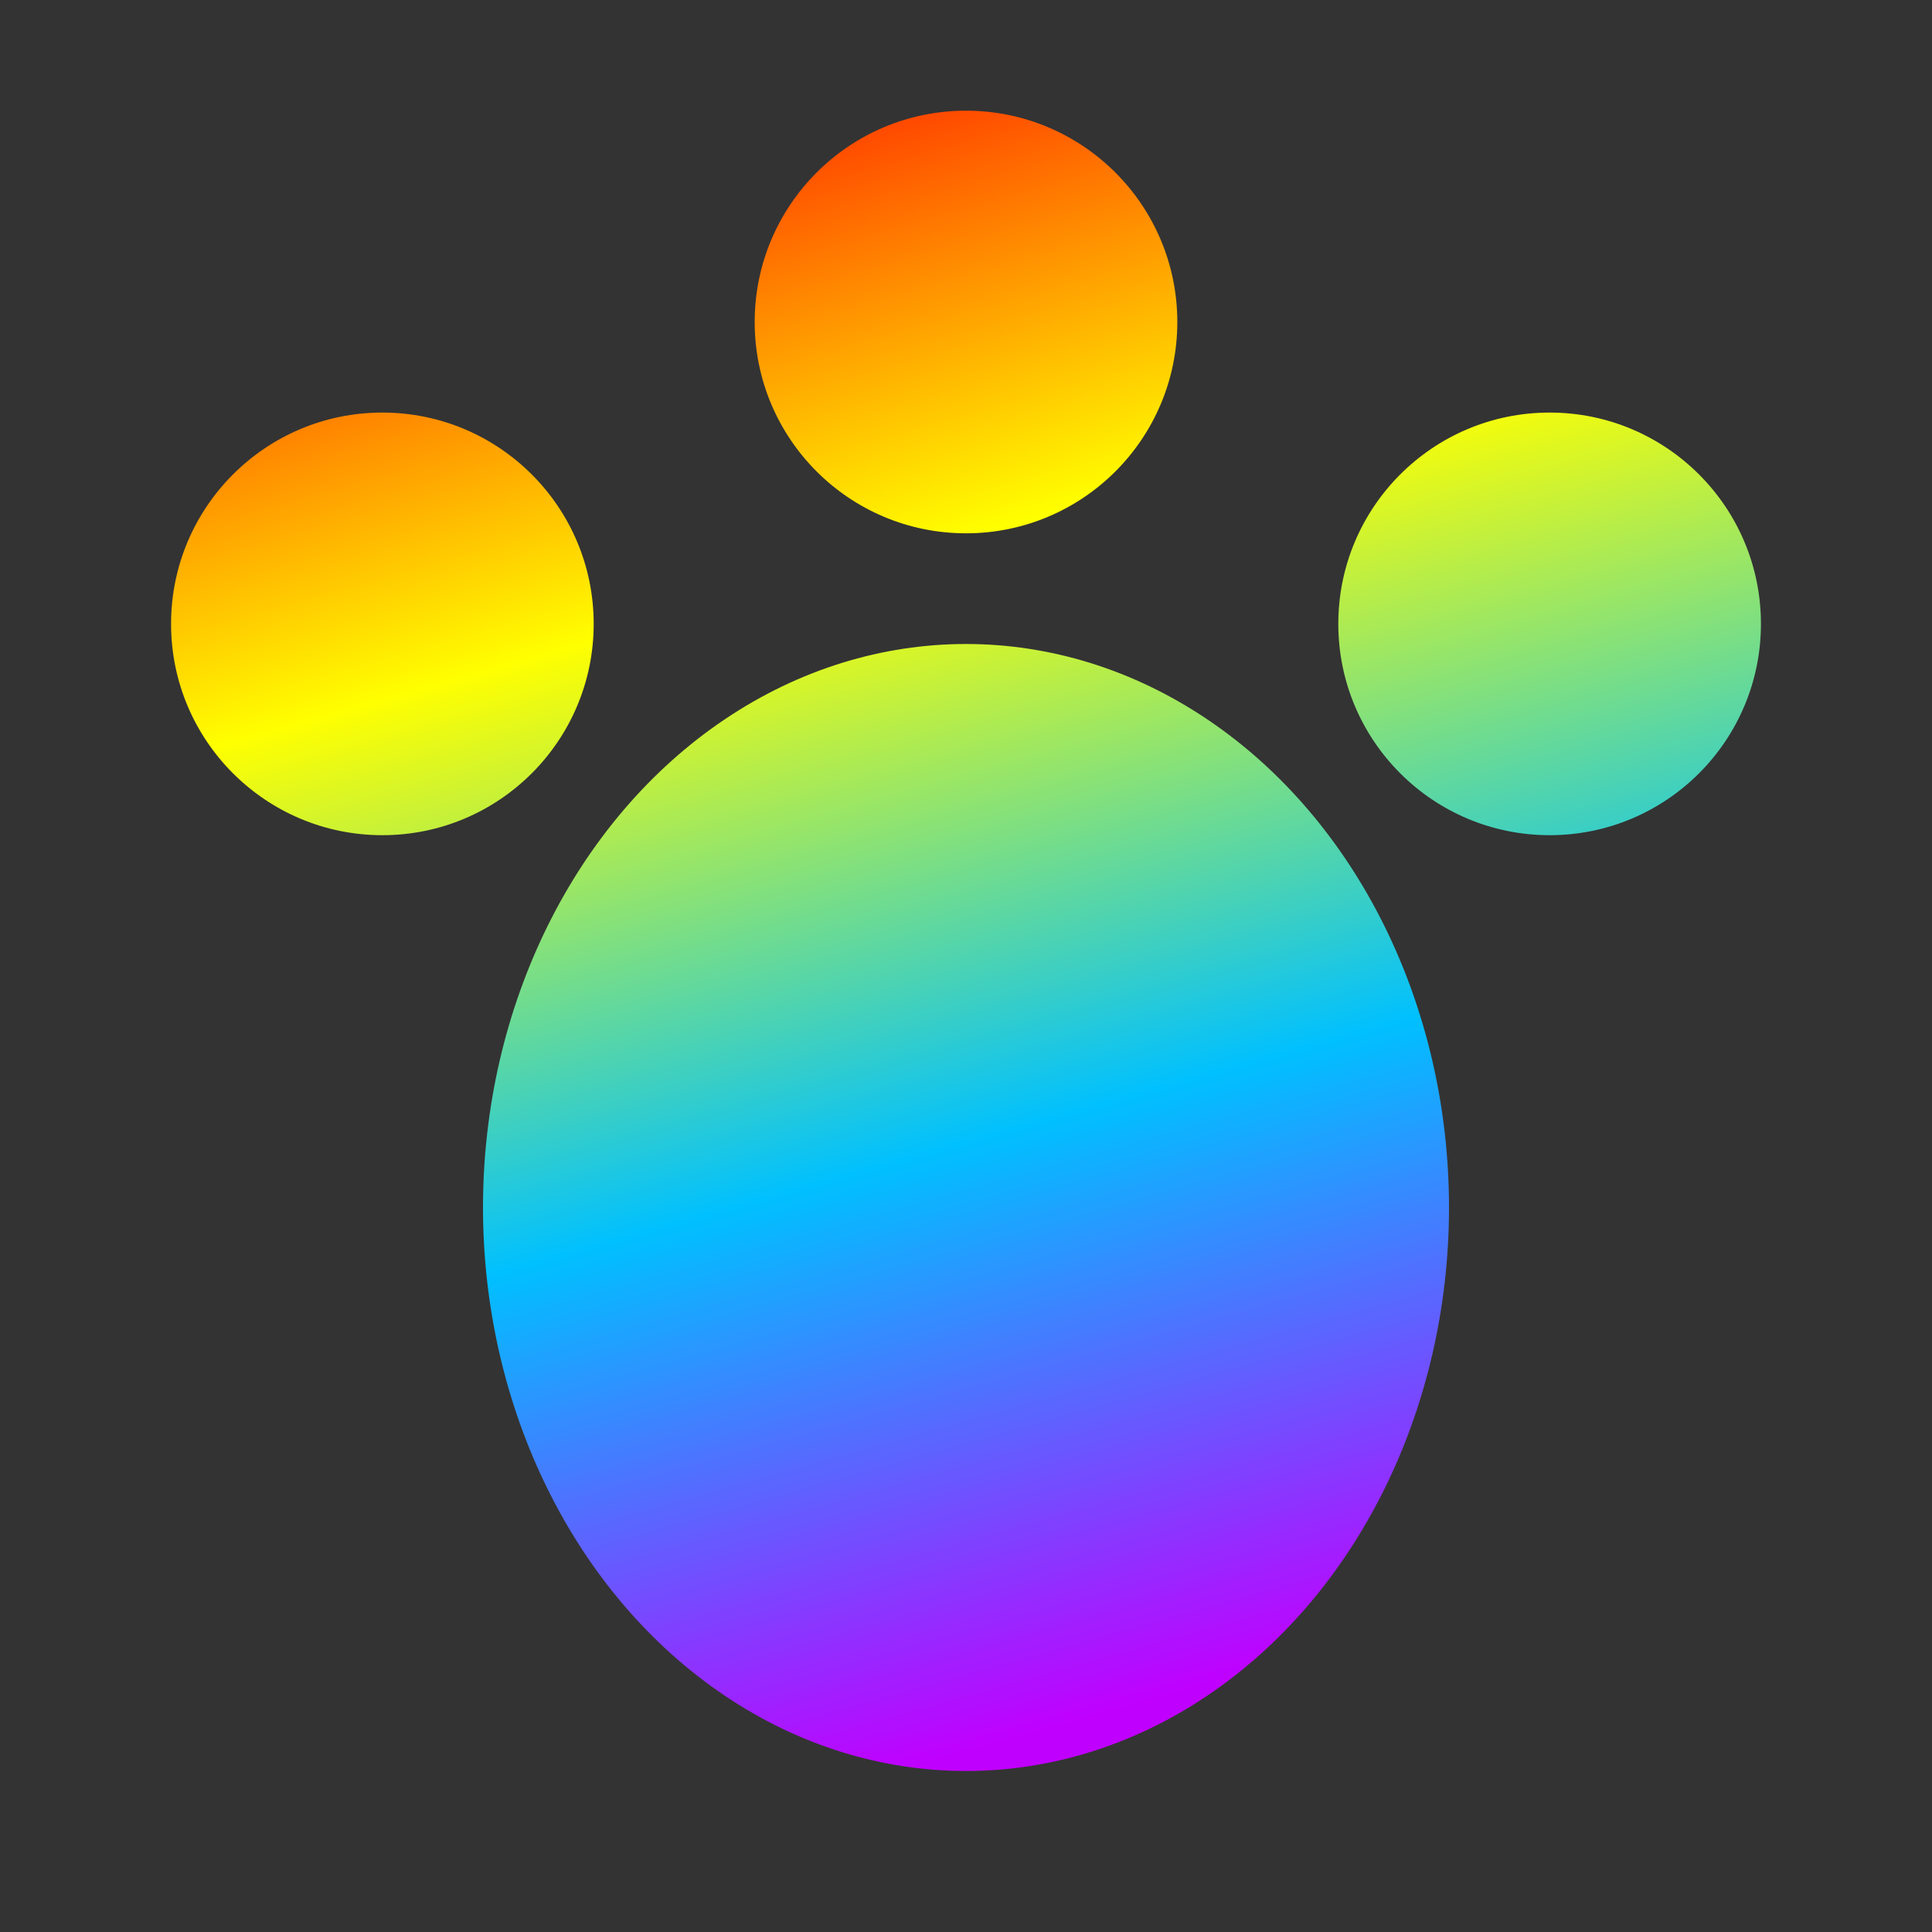
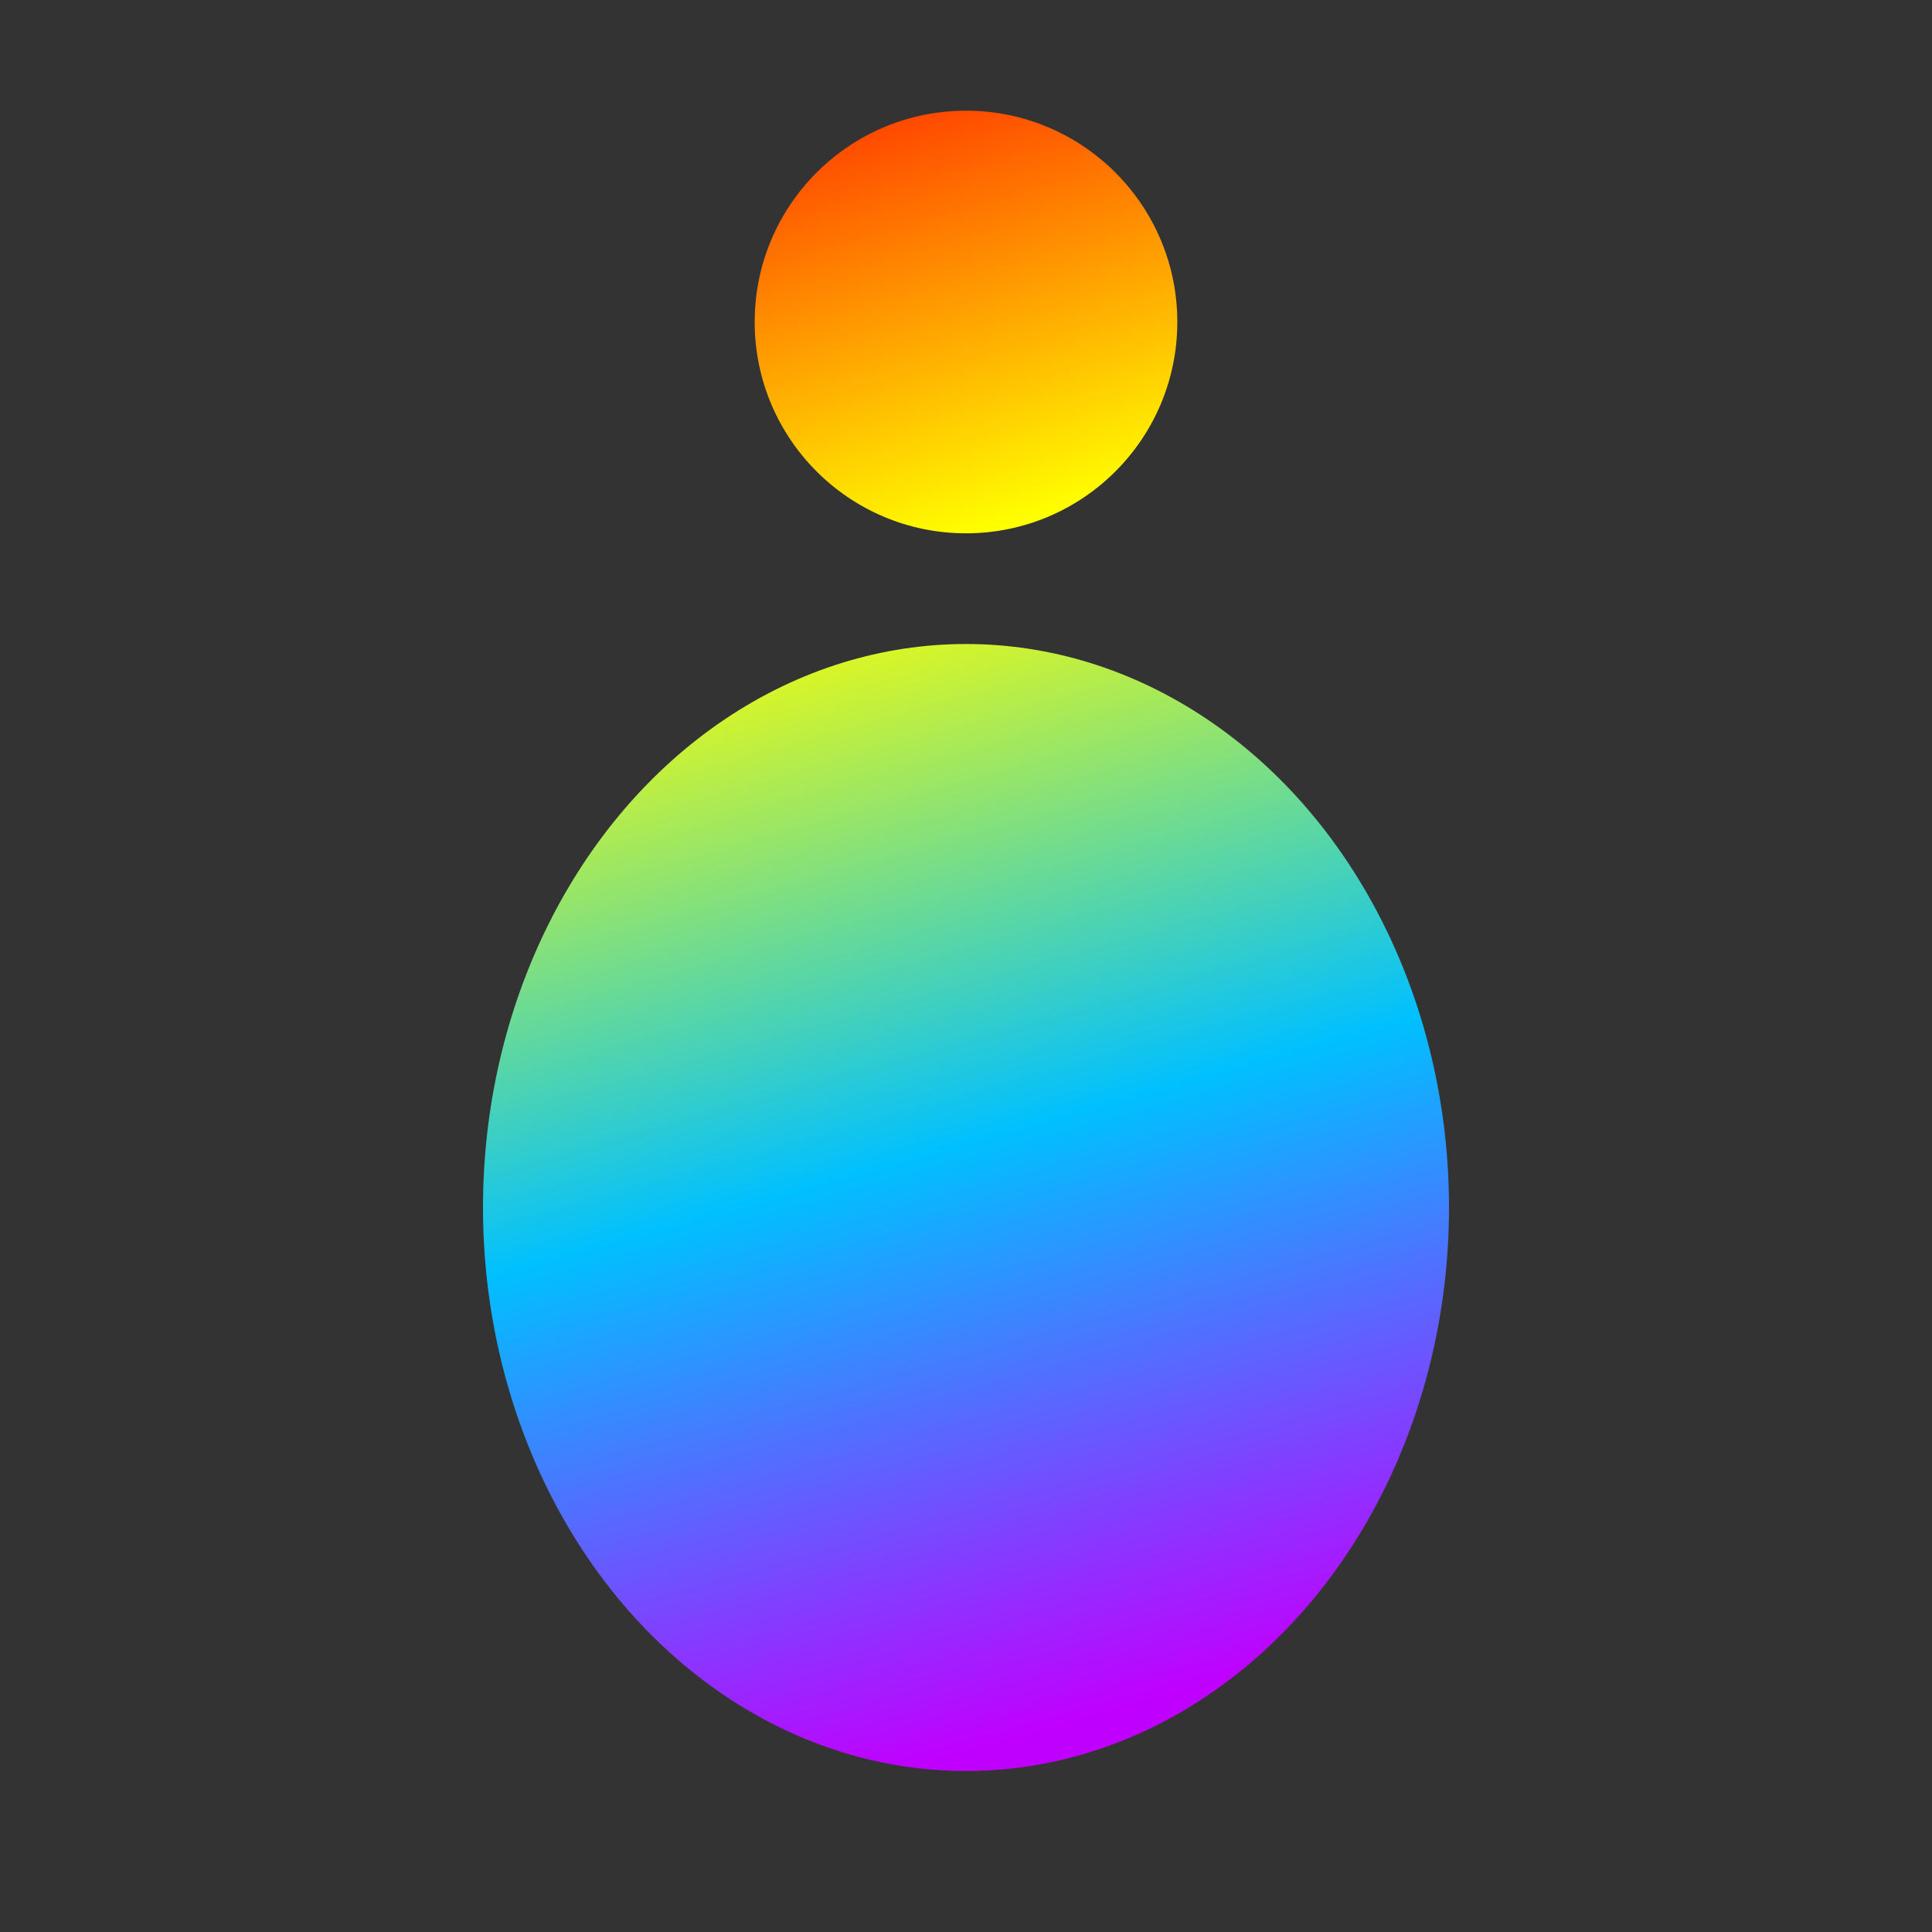
<svg xmlns="http://www.w3.org/2000/svg" version="1.0" width="96" height="96" viewBox="0 0 48 48">
  <rect x="0" y="0" width="48" height="48" fill="#333333" stroke="none" />
  <defs>
    <linearGradient id="paw-colour" gradientTransform="rotate(75)">
      <stop offset="10%" stop-color="#ff0000" />
      <stop offset="40%" stop-color="#ffff00" />
      <stop offset="70%" stop-color="#00c0ff" />
      <stop offset="100%" stop-color="#c000ff" />
    </linearGradient>
    <clipPath id="pawClip" viewBox="0 0 48 48">
      <circle cx="24" cy="8" r="5.25" />
-       <circle cx="9.5" cy="15.5" r="5.25" />
-       <circle cx="38.5" cy="15.5" r="5.25" />
      <ellipse cx="24" cy="30" rx="12" ry="14" />
    </clipPath>
  </defs>
  <g clip-path="url(#pawClip)">
    <rect x="0" y="0" height="48" width="48" fill="url(#paw-colour)" />
  </g>
</svg>